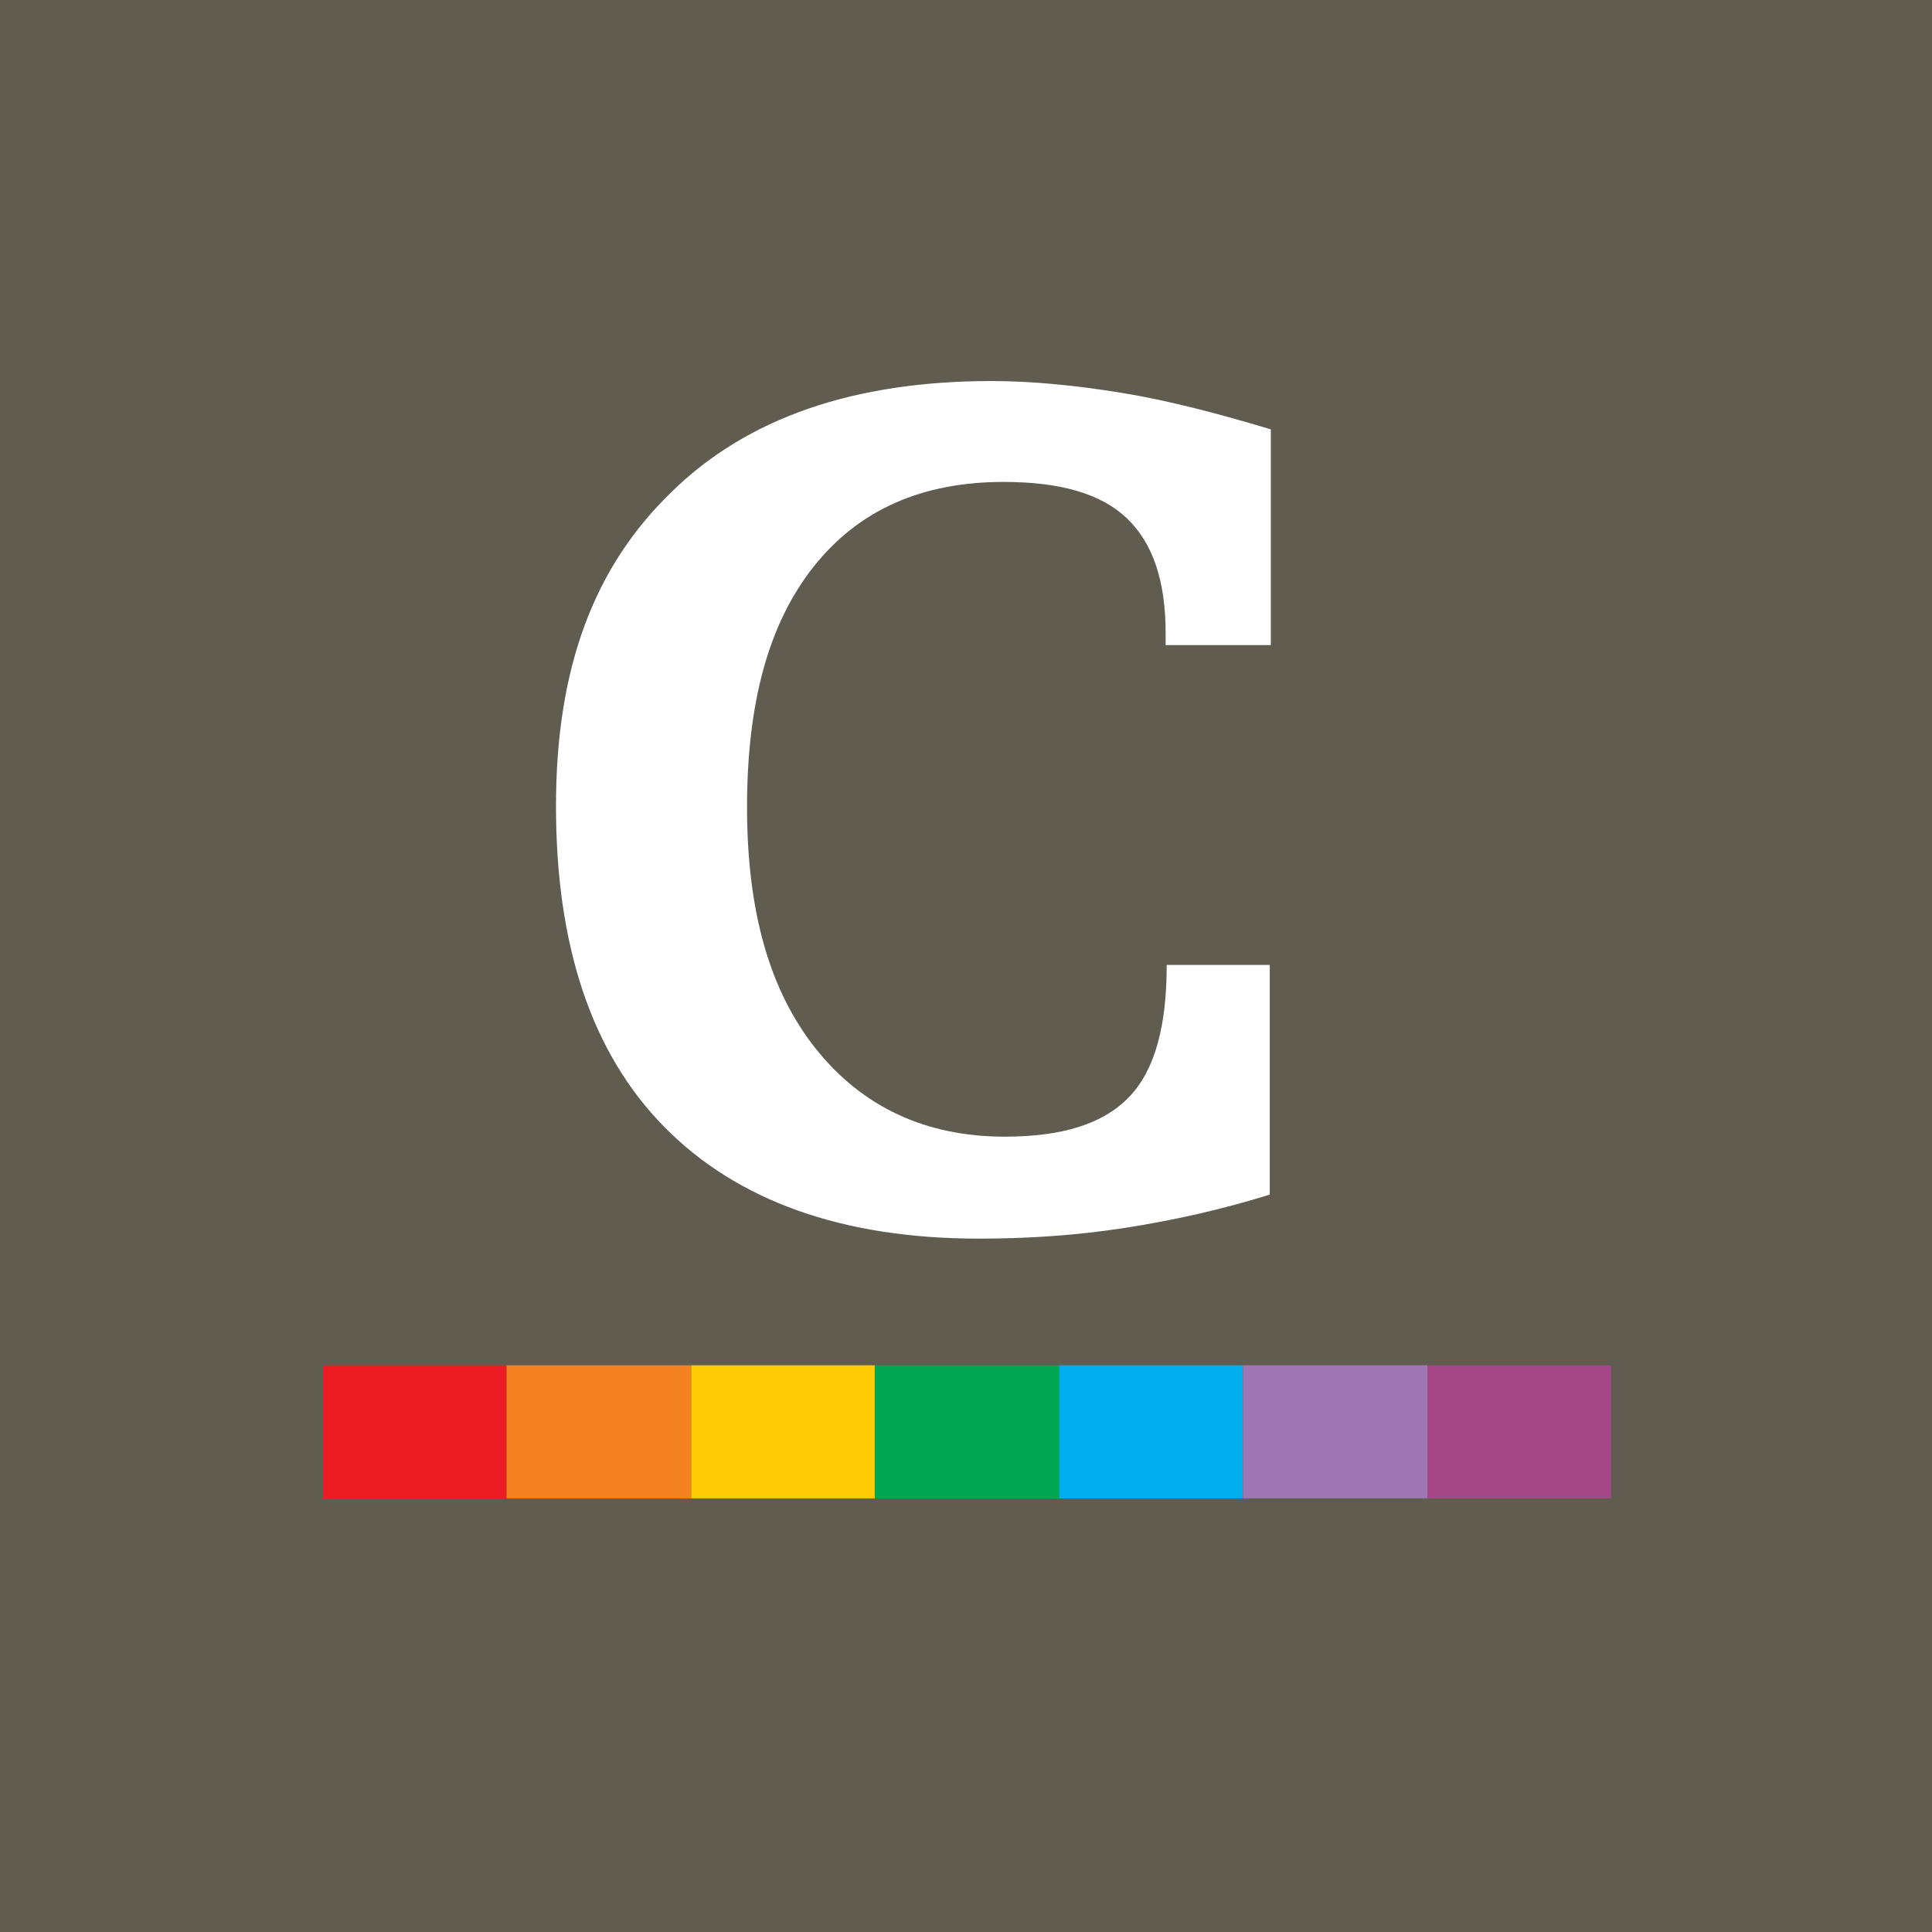
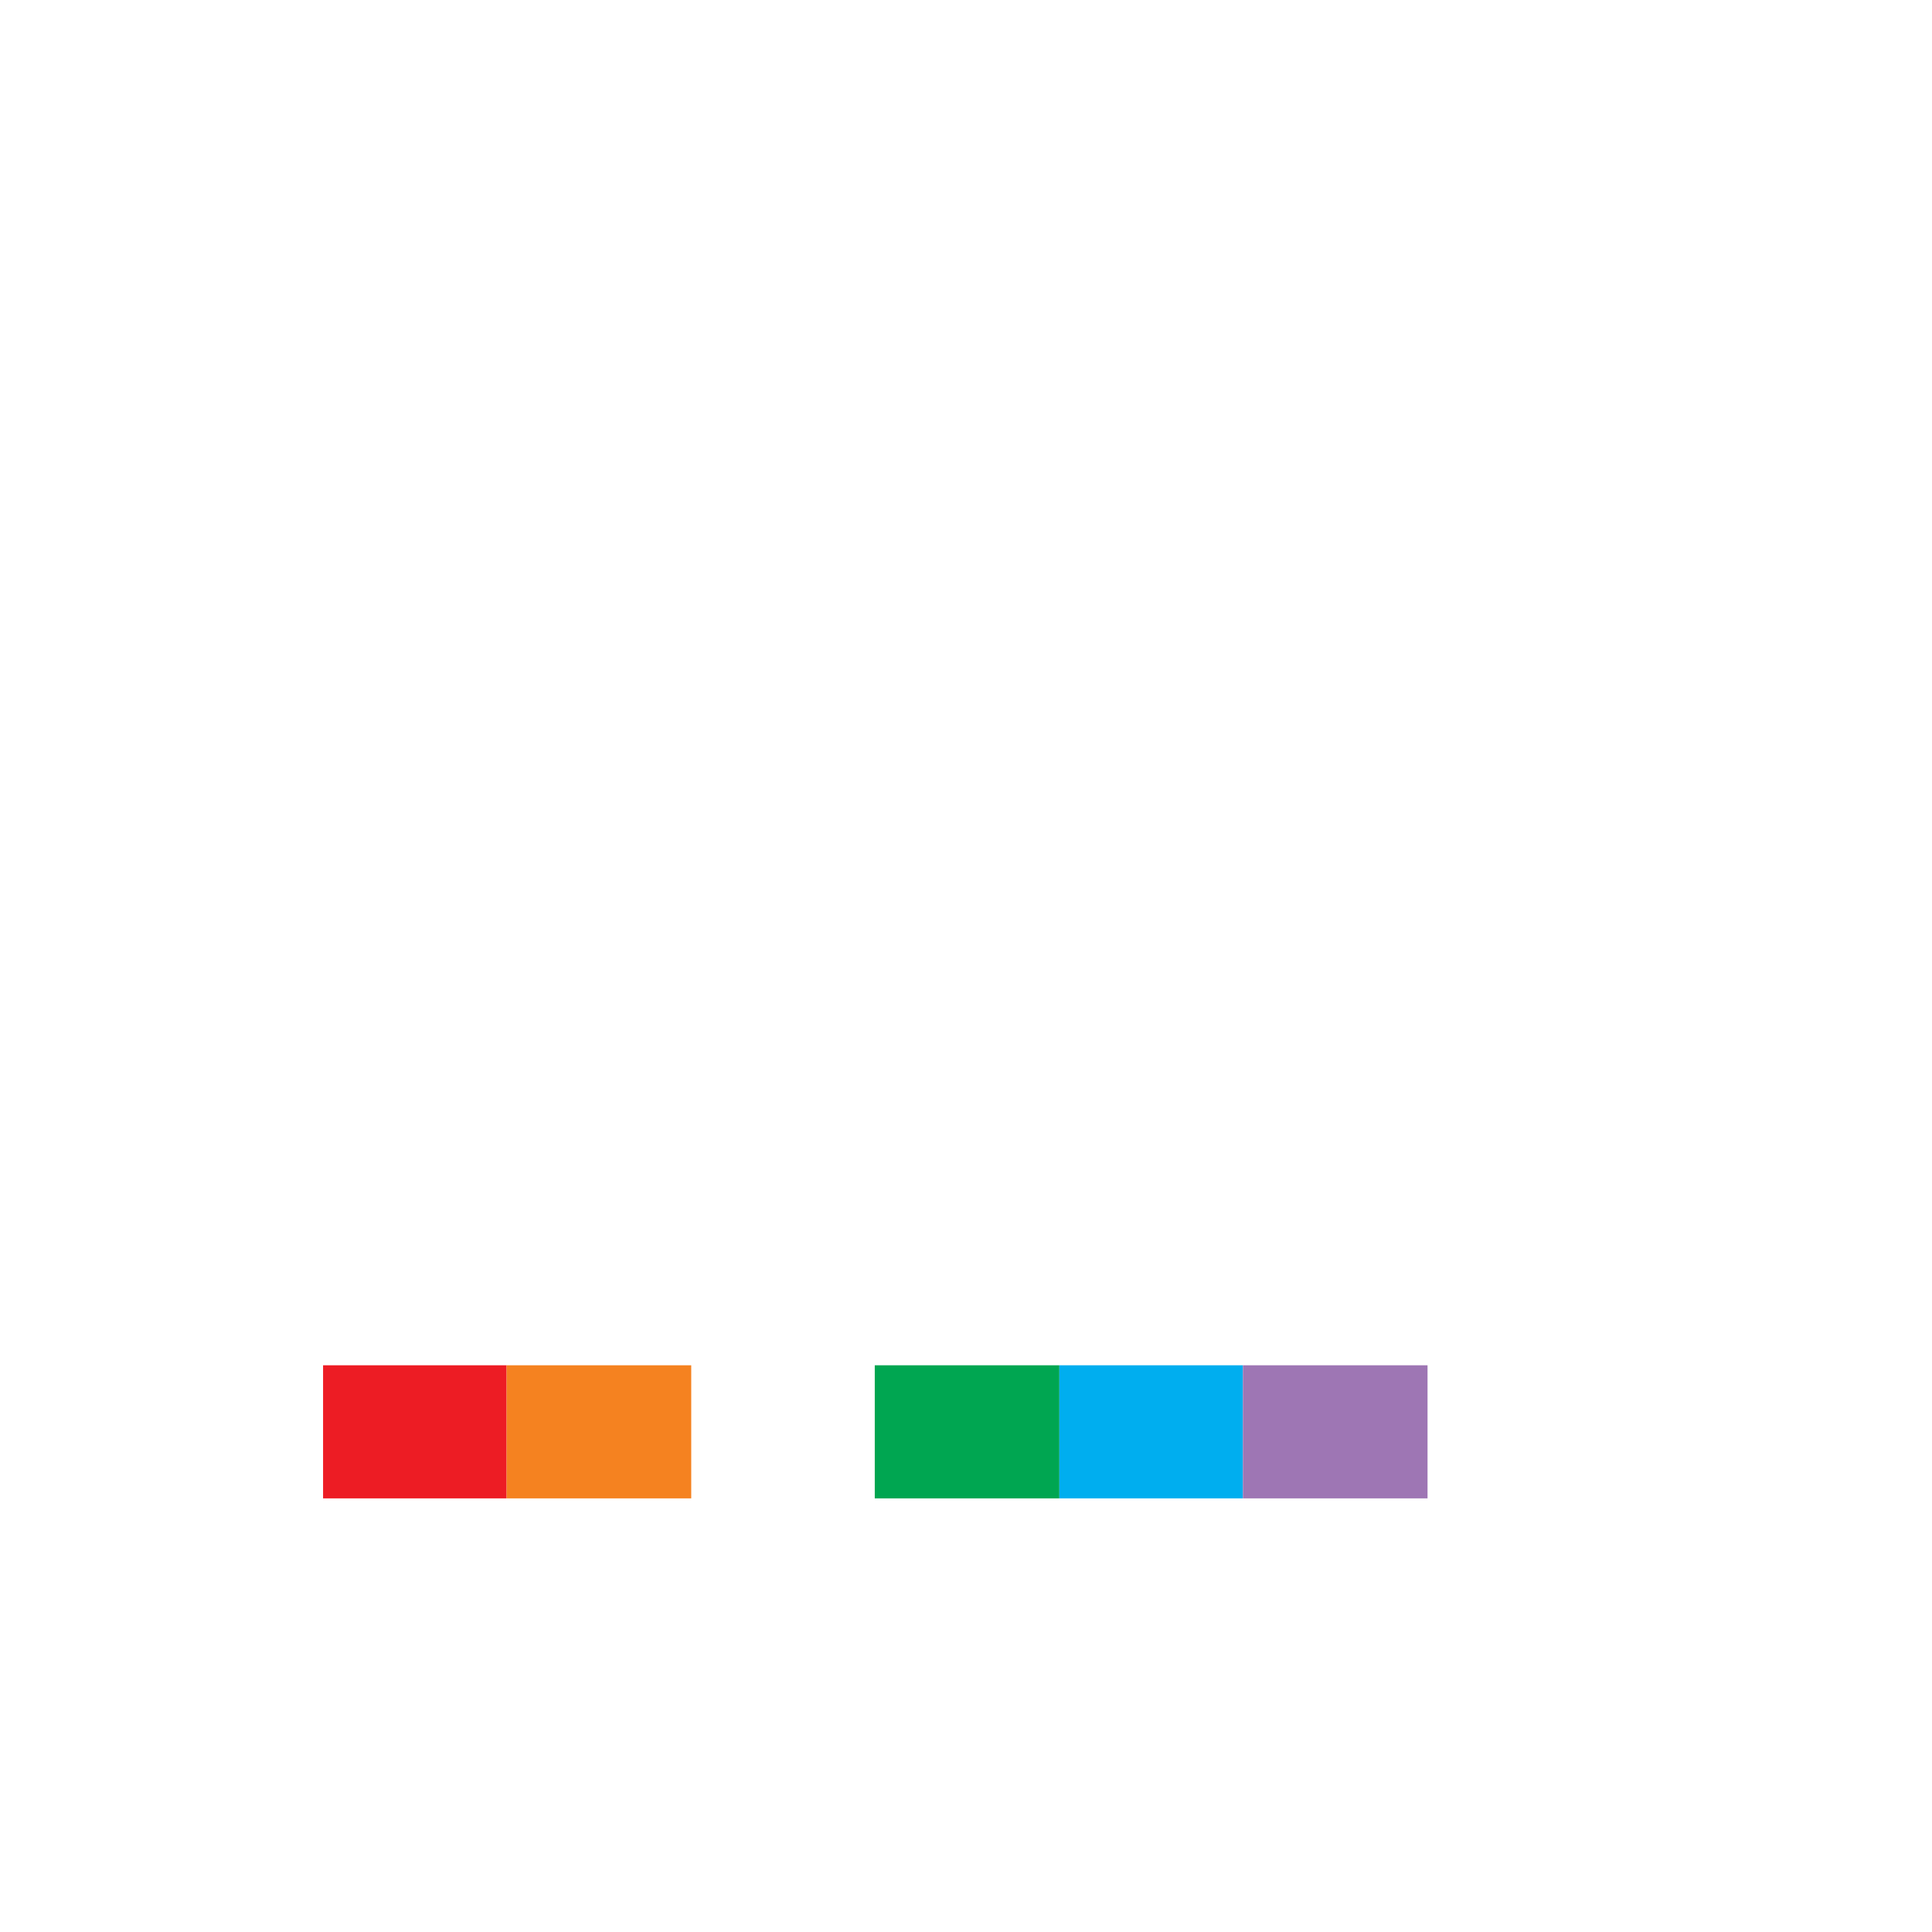
<svg xmlns="http://www.w3.org/2000/svg" id="Layer_1" viewBox="0 0 18 18">
-   <rect width="18" height="18" style="fill: #615c50;" />
  <g>
    <g>
      <polygon id="polygon3031" points="3.01 12.72 3.01 13.96 3.01 13.96 4.72 13.96 4.72 12.72 3.01 12.72" style="fill: #ed1c24; fill-rule: evenodd;" />
      <polygon id="polygon3033" points="6.44 12.72 6.44 13.96 6.44 13.96 4.72 13.96 4.72 12.72 6.44 12.72" style="fill: #f58220; fill-rule: evenodd;" />
-       <polygon id="polygon3035" points="6.44 12.72 6.44 13.96 6.44 13.96 8.15 13.96 8.15 12.72 6.44 12.72" style="fill: #ffcb05; fill-rule: evenodd;" />
      <polygon id="polygon3037" points="9.87 12.72 9.87 13.96 9.87 13.96 8.15 13.96 8.15 12.72 9.87 12.72" style="fill: #00a651; fill-rule: evenodd;" />
      <polygon id="polygon3039" points="9.87 12.72 9.87 13.96 9.87 13.96 11.58 13.96 11.58 12.72 9.87 12.72" style="fill: #00aeef; fill-rule: evenodd;" />
      <polygon id="polygon3041" points="13.3 12.72 13.3 13.96 13.3 13.96 11.58 13.96 11.58 12.72 13.3 12.72" style="fill: #9e76b4; fill-rule: evenodd;" />
-       <polygon id="polygon3043" points="13.3 12.72 13.3 13.96 13.3 13.96 15.01 13.96 15.01 12.72 13.3 12.72" style="fill: #a54686; fill-rule: evenodd;" />
    </g>
-     <path id="path3025" d="M11.84,3.99v2.02h-.98v-.11c0-.49-.12-.84-.36-1.07-.24-.23-.62-.34-1.15-.34-.76,0-1.35.26-1.77.79-.42.53-.62,1.27-.62,2.24s.21,1.71.64,2.25c.43.54,1.02.82,1.76.82.54,0,.92-.12,1.16-.37.24-.25.35-.66.35-1.23h.96v2.14c-.45.14-.9.24-1.35.31-.45.07-.9.1-1.36.1-1.27,0-2.25-.35-2.93-1.04-.68-.69-1.01-1.69-1.01-2.99s.36-2.23,1.07-2.92c.71-.7,1.71-1.04,2.99-1.04.37,0,.78.04,1.21.11.43.07.89.19,1.39.34h0Z" style="fill: #fff; fill-rule: evenodd;" />
+     <path id="path3025" d="M11.84,3.99v2.02h-.98v-.11s.21,1.71.64,2.25c.43.54,1.02.82,1.76.82.54,0,.92-.12,1.16-.37.24-.25.35-.66.35-1.23h.96v2.14c-.45.14-.9.24-1.35.31-.45.07-.9.1-1.36.1-1.27,0-2.25-.35-2.93-1.04-.68-.69-1.01-1.69-1.01-2.99s.36-2.23,1.07-2.92c.71-.7,1.71-1.04,2.99-1.04.37,0,.78.04,1.21.11.43.07.89.19,1.39.34h0Z" style="fill: #fff; fill-rule: evenodd;" />
  </g>
</svg>